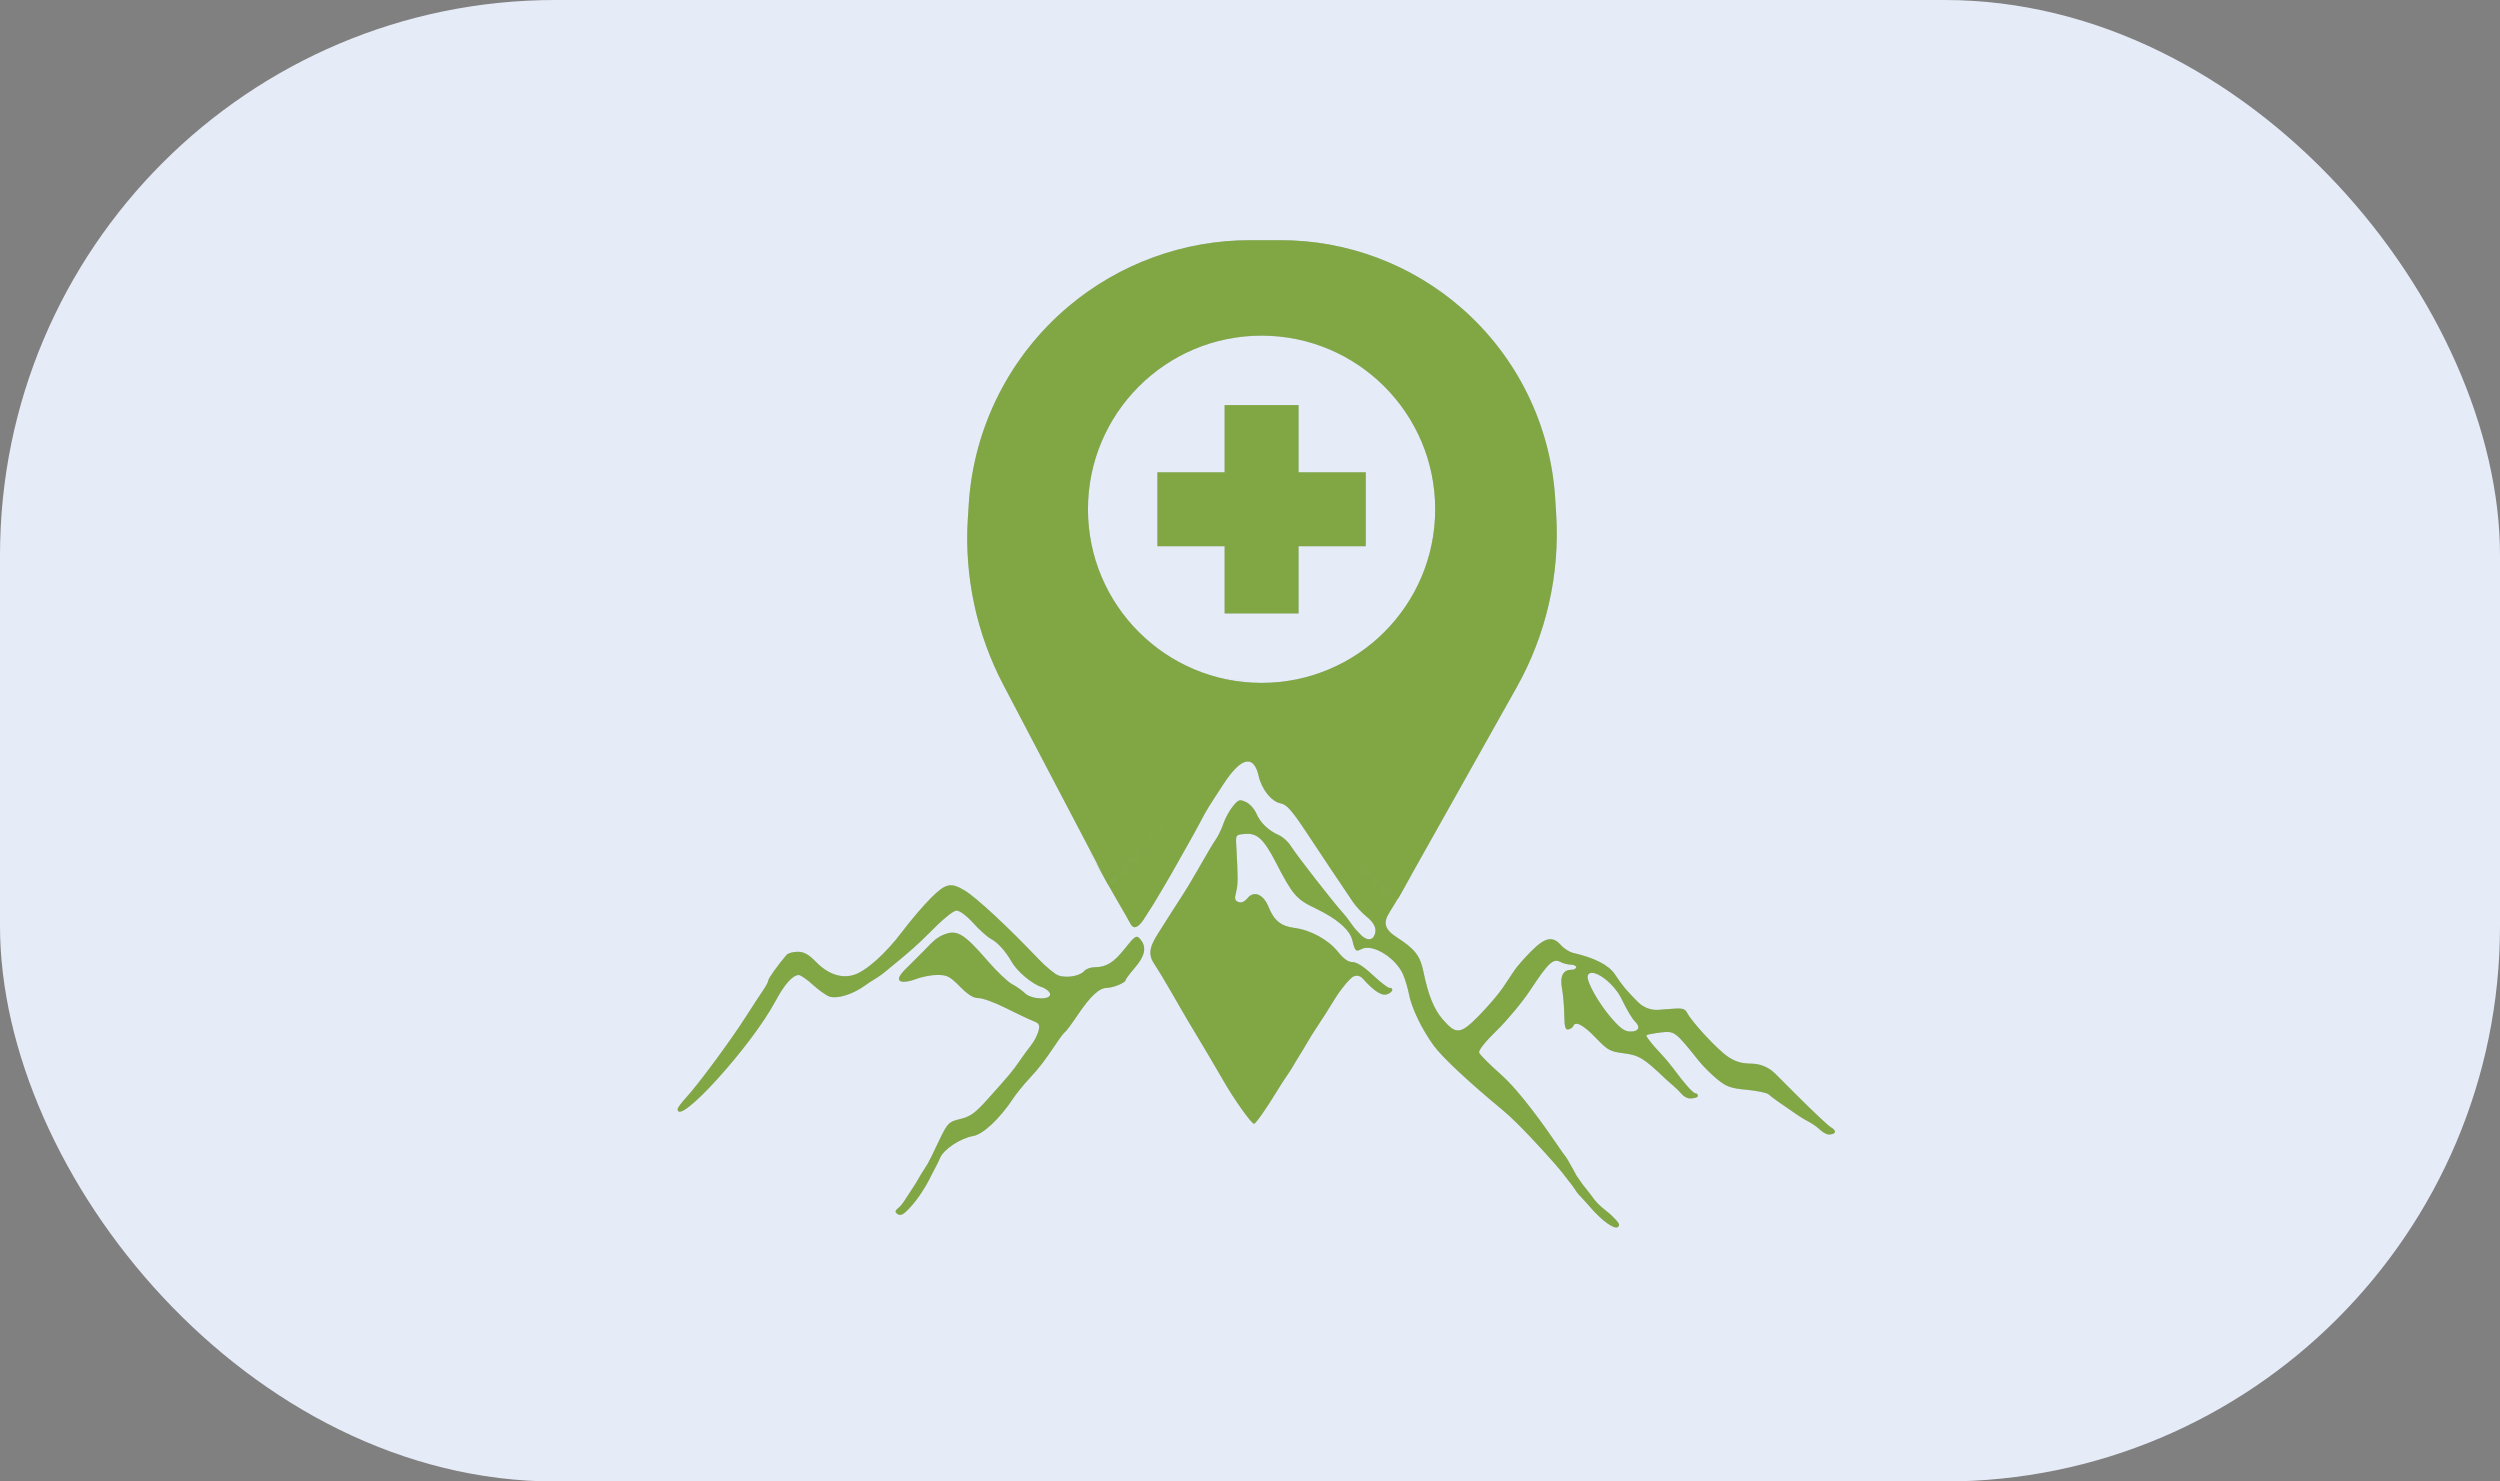
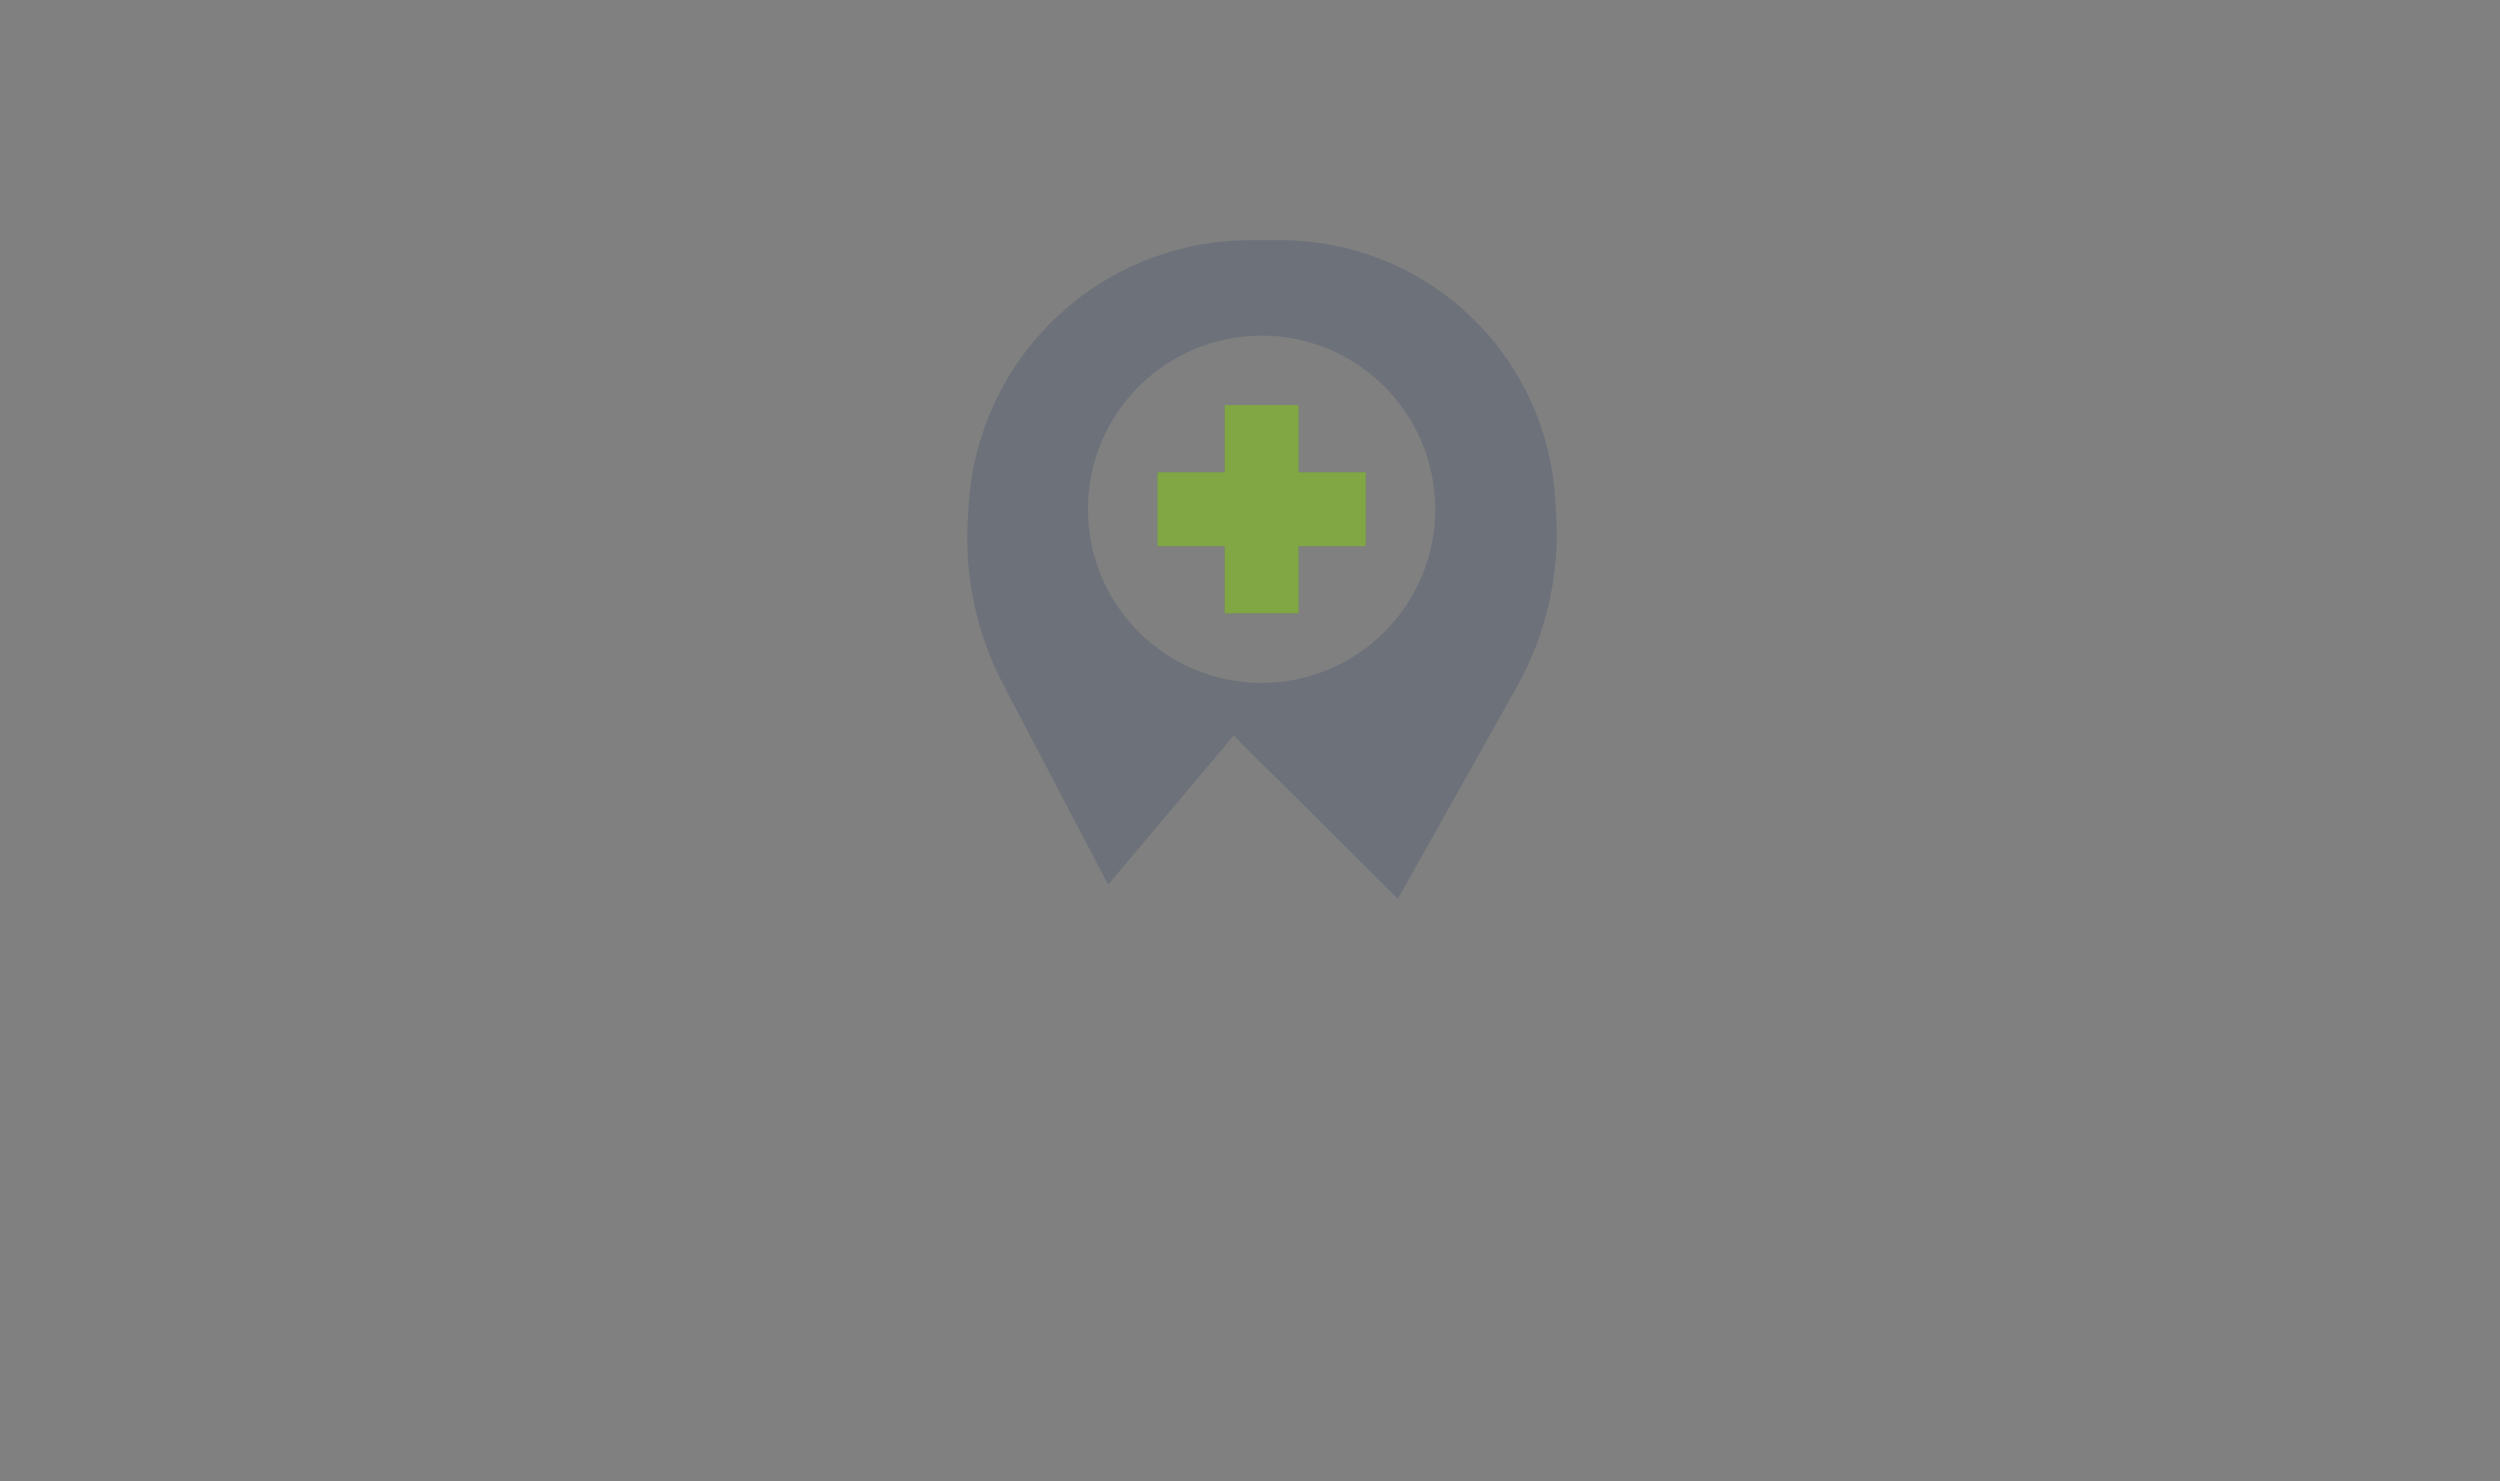
<svg xmlns="http://www.w3.org/2000/svg" width="216" height="128" viewBox="0 0 216 128" fill="none">
  <rect x="0" y="0" width="216" height="128" fill="#808080" stroke="none" />
-   <rect width="216" height="128" rx="48" fill="#E6EBF8" />
  <g opacity="0.2">
    <mask id="mask0_1573_10652" style="mask-type:alpha" maskUnits="userSpaceOnUse" x="56" y="19" width="104" height="90">
      <rect x="56.522" y="19" width="102.957" height="90" fill="#D9D9D9" />
    </mask>
    <g mask="url(#mask0_1573_10652)">
      <mask id="mask1_1573_10652" style="mask-type:alpha" maskUnits="userSpaceOnUse" x="46" y="59" width="129" height="65">
        <path d="M49.167 93.416L79.809 109.675L111.702 121.557L171.735 99.044L138.592 75.281L124.209 81.535L117.955 75.281L107 62L95.443 77.783L81.06 66.526L49.167 93.416Z" fill="#41536D" stroke="#FF0000" stroke-width="3" />
      </mask>
      <g mask="url(#mask1_1573_10652)">
-         <path fill-rule="evenodd" clip-rule="evenodd" d="M106.537 19.094C104.919 19.188 103.596 19.402 102.677 19.718C101.907 19.983 101.08 20.199 100.837 20.199C100.669 20.199 100.109 20.4 99.525 20.63C98.45 21.053 97.399 21.539 96.392 22.106C96.341 22.135 96.292 22.163 96.246 22.189C95.63 22.545 94.891 22.944 94.603 23.076C93.22 23.71 88.321 28.322 87.539 29.726C87.427 29.928 87.265 30.144 87.179 30.205C87.093 30.266 86.833 30.648 86.601 31.054C86.368 31.46 85.903 32.261 85.567 32.833C84.579 34.516 83.704 36.582 83.477 37.765C83.394 38.193 83.167 38.843 82.972 39.21C82.41 40.263 82.306 47.637 82.825 49.564C83.037 50.351 83.357 51.593 83.536 52.326C83.715 53.058 83.945 53.758 84.047 53.882C84.149 54.006 84.35 54.557 84.494 55.108C84.764 56.14 85.336 57.531 86.048 58.887C86.111 59.006 86.182 59.173 86.252 59.352C86.514 60.024 86.737 60.715 87.087 61.345C87.289 61.709 87.471 62.085 87.627 62.471C87.715 62.687 87.823 62.932 87.939 63.149C88.232 63.695 88.548 64.384 88.642 64.68C88.737 64.976 89.18 65.719 89.628 66.333C90.075 66.946 90.569 67.698 90.725 68.004C90.882 68.309 91.253 68.96 91.55 69.449C92.924 71.711 93.643 72.815 95.042 75.206C95.596 76.153 96.47 77.731 96.744 78.185C97.019 78.639 97.415 79.335 97.625 79.732C97.672 79.823 97.72 79.897 97.767 79.957C98.117 80.408 98.628 79.766 98.919 79.275C99.437 78.496 99.924 77.698 100.393 76.888C100.516 76.675 100.631 76.478 100.713 76.342C101.008 75.852 101.411 75.152 101.61 74.785C101.808 74.418 102.259 73.618 102.611 73.006C102.963 72.395 103.46 71.494 103.714 71.005C104.232 70.01 104.329 69.852 105.737 67.701C107.233 65.417 108.319 65.172 108.743 67.025C109.015 68.213 109.842 69.25 110.642 69.409C111.185 69.517 111.601 69.99 112.965 72.051C114.459 74.309 115.357 75.653 116.871 77.897C117.14 78.296 117.657 78.86 118.02 79.15C118.819 79.788 119.031 80.361 118.677 80.944C118.599 81.072 118.456 81.141 118.306 81.15C118.207 81.156 118.109 81.135 118.021 81.089L117.895 81.022C117.797 80.971 117.708 80.903 117.63 80.823C117.491 80.679 117.383 80.568 117.302 80.486C117.171 80.351 117.048 80.208 116.935 80.058L116.823 79.909C116.66 79.692 116.512 79.465 116.345 79.251C116.276 79.163 116.191 79.061 116.089 78.946C115.12 77.867 112.074 73.958 111.491 73.044C111.271 72.698 110.821 72.298 110.492 72.155C109.591 71.763 108.89 71.088 108.546 70.283C108.377 69.886 107.969 69.439 107.64 69.29C107.093 69.042 106.997 69.076 106.51 69.679C106.218 70.041 105.862 70.688 105.719 71.117C105.577 71.544 105.296 72.145 105.095 72.451C104.676 73.087 104.518 73.354 103.375 75.341C102.918 76.136 102.376 77.036 102.171 77.342C101.965 77.648 101.529 78.323 101.203 78.843C100.876 79.363 100.368 80.163 100.075 80.622C99.257 81.9 99.192 82.508 99.782 83.374C100.063 83.786 100.742 84.911 101.29 85.872C101.838 86.834 102.488 87.953 102.734 88.36C103.75 90.04 105.221 92.523 105.596 93.192C106.532 94.858 108.116 97.093 108.349 97.093C108.534 97.093 109.788 95.163 110.1 94.642C110.605 93.8 111.03 93.161 111.334 92.724C111.667 92.246 111.933 91.723 112.248 91.234C112.724 90.495 113.134 89.716 113.621 88.985C113.635 88.964 113.649 88.942 113.664 88.92C114.2 88.117 114.929 86.971 115.286 86.374C115.642 85.778 116.233 85.003 116.598 84.652L116.77 84.487C117.039 84.229 117.468 84.245 117.716 84.522C118.716 85.636 119.358 86.058 119.83 85.909C120.324 85.753 120.475 85.347 120.039 85.347C119.897 85.347 119.248 84.846 118.598 84.235C117.834 83.517 117.219 83.123 116.861 83.123C116.481 83.123 116.082 82.841 115.591 82.224C114.765 81.189 113.23 80.35 111.833 80.171C110.684 80.025 110.08 79.537 109.614 78.381C109.165 77.265 108.343 76.914 107.784 77.6C107.524 77.918 107.257 78.033 107.002 77.935C106.686 77.815 106.648 77.653 106.799 77.064C106.967 76.409 106.969 75.835 106.811 73.006C106.762 72.129 106.773 72.116 107.598 72.048C108.62 71.964 109.194 72.502 110.241 74.526C111.699 77.346 111.998 77.691 113.666 78.487C115.506 79.365 116.625 80.336 116.845 81.245C117.073 82.194 117.144 82.26 117.637 81.998C118.58 81.496 120.633 82.769 121.244 84.235C121.423 84.663 121.644 85.413 121.736 85.902C121.96 87.095 122.875 88.988 123.891 90.362C124.64 91.377 126.901 93.49 129.824 95.908C131.19 97.038 133.331 99.41 134.372 100.591C134.782 101.055 135.167 101.539 135.536 102.036C135.816 102.348 136.027 102.716 136.274 103.054C136.318 103.114 136.365 103.172 136.414 103.222C136.665 103.48 137.093 103.949 137.365 104.266C138.38 105.448 139.439 106.223 139.765 106.022C140.015 105.869 139.909 105.663 139.261 105.037C139.121 104.902 138.969 104.774 138.826 104.662C138.453 104.369 138.089 104.058 137.788 103.69L137.365 103.127L136.755 102.356L136.211 101.578L135.843 100.896L135.386 100.097C135.087 99.7 134.802 99.293 134.523 98.881C133.611 97.535 131.375 94.346 129.712 92.868C128.729 91.995 127.869 91.136 127.8 90.959C127.723 90.757 128.297 90.031 129.348 89.004C130.266 88.106 131.564 86.54 132.231 85.525C133.763 83.193 134.199 82.783 134.806 83.105C135.054 83.237 135.465 83.346 135.719 83.346C135.974 83.346 136.182 83.445 136.182 83.568C136.182 83.69 135.993 83.79 135.761 83.79C135.045 83.79 134.762 84.358 134.957 85.404C135.054 85.923 135.142 86.948 135.154 87.681C135.171 88.744 135.243 89.001 135.51 88.943C135.695 88.903 135.88 88.778 135.921 88.665C136.095 88.184 136.79 88.537 137.858 89.651C138.905 90.742 139.109 90.856 140.279 91.001C141.6 91.166 142.03 91.427 143.866 93.184C143.914 93.23 143.96 93.273 144.003 93.312C144.369 93.644 144.767 93.952 145.104 94.314C145.196 94.413 145.282 94.519 145.382 94.611C145.523 94.74 145.759 94.907 146.041 94.907C146.402 94.907 146.697 94.807 146.697 94.685C146.697 94.563 146.602 94.463 146.485 94.463C146.356 94.463 146.025 94.122 145.7 93.746C145.151 93.113 144.677 92.42 144.145 91.774C143.95 91.537 143.729 91.282 143.495 91.035C142.718 90.216 142.162 89.497 142.259 89.438C142.356 89.378 142.919 89.272 143.51 89.203C144.679 89.065 144.751 89.119 146.787 91.673C147.144 92.121 147.857 92.83 148.37 93.248C149.175 93.903 149.526 94.028 150.926 94.158C151.819 94.24 152.668 94.419 152.812 94.555C152.955 94.691 153.325 94.973 153.633 95.182C153.94 95.391 154.695 95.914 155.311 96.343C155.592 96.54 155.908 96.721 156.167 96.859C156.517 97.046 156.853 97.26 157.151 97.522C157.192 97.558 157.232 97.594 157.273 97.63C157.41 97.749 157.751 98.02 158.003 98.02C158.643 98.02 158.727 97.694 158.169 97.383C157.956 97.265 156.602 95.987 155.159 94.543L153.375 92.759C152.836 92.22 152.109 91.912 151.347 91.9C150.449 91.886 149.944 91.737 149.282 91.29C148.392 90.689 146.232 88.368 145.778 87.526C145.55 87.102 145.396 87.076 143.902 87.201L143.34 87.248C142.664 87.305 141.999 87.06 141.521 86.579C140.515 85.566 140.182 85.166 139.529 84.186C138.996 83.384 137.777 82.758 135.927 82.333C135.602 82.259 135.124 81.956 134.865 81.66C134.154 80.847 133.498 80.979 132.303 82.178C131.724 82.759 131.076 83.496 130.863 83.816C130.651 84.136 130.187 84.829 129.833 85.357C129.479 85.884 128.559 86.958 127.788 87.744C126.179 89.382 125.817 89.419 124.643 88.068C123.895 87.207 123.389 85.95 122.984 83.95C122.708 82.589 122.245 81.99 120.706 81C119.641 80.315 119.468 79.748 120.045 78.837C120.294 78.443 120.859 77.504 121.3 76.752C121.74 75.999 122.249 75.261 122.43 75.113C122.61 74.964 122.758 74.729 122.758 74.591C122.758 74.453 123.139 73.79 123.605 73.118C124.071 72.445 124.749 71.394 125.113 70.783C125.475 70.171 125.874 69.51 125.999 69.312C126.124 69.115 126.456 68.565 126.737 68.089C127.018 67.614 127.542 66.775 127.903 66.225C128.263 65.674 128.716 64.924 128.91 64.557C129.103 64.19 129.51 63.49 129.812 63.001C130.115 62.512 130.568 61.711 130.818 61.222C131.069 60.733 131.364 60.183 131.475 59.999C131.586 59.816 131.992 58.965 132.378 58.109C132.764 57.253 133.174 56.403 133.29 56.219C133.405 56.036 133.555 55.736 133.623 55.552C133.691 55.369 133.952 54.718 134.204 54.107C134.456 53.495 134.752 52.545 134.863 51.995C134.974 51.444 135.23 50.594 135.431 50.105C135.886 48.998 136.099 44.068 135.781 41.989C135.529 40.339 134.648 36.874 134.395 36.542C134.302 36.419 134.104 35.941 133.954 35.477C133.689 34.662 132.924 33.108 132.03 31.57C131.24 30.212 129.707 28.34 127.842 26.456C126.195 24.792 125.553 24.291 123.093 22.746C121.633 21.829 118.476 20.41 117.369 20.174C116.726 20.037 115.858 19.783 115.44 19.61C115.022 19.436 113.855 19.245 112.846 19.184C111.837 19.124 110.559 19.047 110.005 19.013C109.451 18.979 107.891 19.015 106.537 19.094ZM80.399 77.62C79.759 78.262 78.662 79.55 77.961 80.483C76.51 82.413 74.788 83.942 73.727 84.245C72.658 84.549 71.532 84.157 70.521 83.128C69.851 82.446 69.47 82.234 68.914 82.234C68.513 82.234 68.079 82.359 67.95 82.512C67.174 83.428 66.377 84.547 66.377 84.719C66.377 84.83 66.189 85.191 65.96 85.522C65.73 85.854 65.029 86.925 64.403 87.904C63.076 89.977 60.321 93.702 59.274 94.84C58.874 95.275 58.547 95.718 58.547 95.825C58.547 97.412 64.929 90.375 66.99 86.515C67.779 85.037 68.474 84.256 69.011 84.242C69.168 84.238 69.722 84.622 70.242 85.095C70.762 85.569 71.409 86.024 71.68 86.107C72.378 86.322 73.721 85.895 74.767 85.125C74.996 84.957 75.314 84.755 75.589 84.587C75.969 84.355 76.334 84.096 76.669 83.801L77.021 83.51C77.259 83.313 77.498 83.119 77.737 82.922C78.28 82.473 79.334 81.579 80.133 80.763C81.429 79.442 82.351 78.676 82.648 78.676C82.924 78.676 83.514 79.116 84.088 79.751C84.622 80.341 85.309 80.958 85.615 81.12C86.218 81.441 86.876 82.17 87.418 83.119C87.885 83.936 89.161 85.011 89.981 85.277C90.35 85.397 90.685 85.661 90.725 85.865C90.834 86.426 89.116 86.377 88.539 85.803C88.299 85.565 87.808 85.219 87.447 85.033C87.086 84.848 86.161 83.971 85.392 83.085C83.184 80.541 82.647 80.243 81.344 80.84C81.264 80.876 81.186 80.92 81.11 80.968C80.612 81.282 80.225 81.743 79.809 82.16L79.183 82.785L78.547 83.421C78.138 83.831 77.307 84.58 77.844 84.794C78.06 84.88 78.641 84.789 79.135 84.592C79.629 84.396 80.464 84.235 80.99 84.235C81.827 84.235 82.068 84.359 82.934 85.235C83.645 85.956 84.1 86.236 84.556 86.236C84.906 86.236 85.967 86.626 86.915 87.102C87.863 87.579 88.918 88.078 89.259 88.211C89.793 88.421 89.858 88.54 89.728 89.068C89.645 89.406 89.366 89.951 89.108 90.278C88.85 90.606 88.387 91.239 88.079 91.685C87.469 92.569 87.258 92.822 85.325 94.977C84.249 96.176 83.844 96.47 82.976 96.68C81.977 96.921 81.892 97.003 81.195 98.422C81.048 98.72 80.917 98.997 80.81 99.228C80.605 99.671 80.392 100.109 80.159 100.538L79.583 101.451L79.116 102.245C78.758 102.774 78.434 103.327 78.069 103.852C77.948 104.027 77.827 104.182 77.736 104.258C77.304 104.619 77.278 104.714 77.562 104.899C77.814 105.063 78.061 104.941 78.564 104.403C79.426 103.482 80.049 102.366 80.258 101.969C80.31 101.871 80.359 101.771 80.409 101.671L80.509 101.471C80.742 101.004 81.008 100.552 81.209 100.07C81.537 99.282 83 98.337 84.094 98.148C84.946 98.001 86.392 96.639 87.536 94.907C87.819 94.479 88.471 93.679 88.985 93.129C89.826 92.228 90.239 91.683 91.474 89.843C91.68 89.536 91.933 89.224 92.037 89.15C92.14 89.076 92.626 88.419 93.117 87.69C94.202 86.076 94.966 85.363 95.62 85.354C96.179 85.346 97.252 84.905 97.252 84.684C97.252 84.603 97.628 84.101 98.087 83.568C98.93 82.589 99.077 81.822 98.546 81.178C98.197 80.755 98.094 80.815 97.156 81.992C96.213 83.175 95.572 83.568 94.584 83.568C94.236 83.568 93.828 83.715 93.678 83.896C93.31 84.335 92.12 84.536 91.433 84.274C91.127 84.158 90.373 83.534 89.757 82.889C87.017 80.016 84.361 77.549 83.355 76.942C82.144 76.211 81.702 76.312 80.399 77.62ZM137.183 84.285C137.019 84.72 138.095 86.658 139.223 87.959C140.017 88.875 140.376 89.126 140.893 89.126C141.574 89.126 141.758 88.754 141.302 88.3C141.01 88.01 140.578 87.293 140.115 86.328C139.398 84.833 137.481 83.498 137.183 84.285Z" fill="#233D66" />
-       </g>
+         </g>
      <path fill-rule="evenodd" clip-rule="evenodd" d="M95.743 76.432L86.682 59.157C84.363 54.734 83.304 49.758 83.623 44.773L83.701 43.546C84.126 36.912 87.243 30.74 92.331 26.463C96.719 22.774 102.268 20.751 108.001 20.751H110.64C116.409 20.751 121.981 22.849 126.318 26.653C131.066 30.819 133.961 36.703 134.364 43.006L134.452 44.388C134.787 49.614 133.6 54.824 131.037 59.389L120.781 77.658L106.59 63.562L95.743 76.432ZM109 59C117.284 59 124 52.284 124 44C124 35.716 117.284 29 109 29C100.716 29 94 35.716 94 44C94 52.284 100.716 59 109 59Z" fill="#233D66" />
      <path fill-rule="evenodd" clip-rule="evenodd" d="M112.194 35H105.807V40.806L100 40.806V47.194H105.807V53H112.194V47.194H118V40.806L112.194 40.806V35Z" fill="#233D66" />
    </g>
  </g>
  <mask id="mask2_1573_10652" style="mask-type:alpha" maskUnits="userSpaceOnUse" x="56" y="19" width="104" height="90">
    <rect x="56.522" y="19" width="102.957" height="90" fill="#D9D9D9" />
  </mask>
  <g mask="url(#mask2_1573_10652)">
    <mask id="mask3_1573_10652" style="mask-type:alpha" maskUnits="userSpaceOnUse" x="46" y="59" width="129" height="65">
      <path d="M49.167 93.416L79.809 109.675L111.702 121.557L171.735 99.044L138.592 75.281L124.209 81.535L117.955 75.281L107 62L95.443 77.783L81.06 66.526L49.167 93.416Z" fill="#41536D" stroke="#FF0000" stroke-width="3" />
    </mask>
    <g mask="url(#mask3_1573_10652)">
-       <path fill-rule="evenodd" clip-rule="evenodd" d="M106.537 19.094C104.919 19.188 103.596 19.402 102.677 19.718C101.907 19.983 101.08 20.199 100.837 20.199C100.669 20.199 100.109 20.4 99.525 20.63C98.45 21.053 97.399 21.539 96.392 22.106C96.341 22.135 96.292 22.163 96.246 22.189C95.63 22.545 94.891 22.944 94.603 23.076C93.22 23.71 88.321 28.322 87.539 29.726C87.427 29.928 87.265 30.144 87.179 30.205C87.093 30.266 86.833 30.648 86.601 31.054C86.368 31.46 85.903 32.261 85.567 32.833C84.579 34.516 83.704 36.582 83.477 37.765C83.394 38.193 83.167 38.843 82.972 39.21C82.41 40.263 82.306 47.637 82.825 49.564C83.037 50.351 83.357 51.593 83.536 52.326C83.715 53.058 83.945 53.758 84.047 53.882C84.149 54.006 84.35 54.557 84.494 55.108C84.764 56.14 85.336 57.531 86.048 58.887C86.111 59.006 86.182 59.173 86.252 59.352C86.514 60.024 86.737 60.715 87.087 61.345C87.289 61.709 87.471 62.085 87.627 62.471C87.715 62.687 87.823 62.932 87.939 63.149C88.232 63.695 88.548 64.384 88.642 64.68C88.737 64.976 89.18 65.719 89.628 66.333C90.075 66.946 90.569 67.698 90.725 68.004C90.882 68.309 91.253 68.96 91.55 69.449C92.924 71.711 93.643 72.815 95.042 75.206C95.596 76.153 96.47 77.731 96.744 78.185C97.019 78.639 97.415 79.335 97.625 79.732C97.672 79.823 97.72 79.897 97.767 79.957C98.117 80.408 98.628 79.766 98.919 79.275C99.437 78.496 99.924 77.698 100.393 76.888C100.516 76.675 100.631 76.478 100.713 76.342C101.008 75.852 101.411 75.152 101.61 74.785C101.808 74.418 102.259 73.618 102.611 73.006C102.963 72.395 103.46 71.494 103.714 71.005C104.232 70.01 104.329 69.852 105.737 67.701C107.233 65.417 108.319 65.172 108.743 67.025C109.015 68.213 109.842 69.25 110.642 69.409C111.185 69.517 111.601 69.99 112.965 72.051C114.459 74.309 115.357 75.653 116.871 77.897C117.14 78.296 117.657 78.86 118.02 79.15C118.819 79.788 119.031 80.361 118.677 80.944C118.599 81.072 118.456 81.141 118.306 81.15C118.207 81.156 118.109 81.135 118.021 81.089L117.895 81.022C117.797 80.971 117.708 80.903 117.63 80.823C117.491 80.679 117.383 80.568 117.302 80.486C117.171 80.351 117.048 80.208 116.935 80.058L116.823 79.909C116.66 79.692 116.512 79.465 116.345 79.251C116.276 79.163 116.191 79.061 116.089 78.946C115.12 77.867 112.074 73.958 111.491 73.044C111.271 72.698 110.821 72.298 110.492 72.155C109.591 71.763 108.89 71.088 108.546 70.283C108.377 69.886 107.969 69.439 107.64 69.29C107.093 69.042 106.997 69.076 106.51 69.679C106.218 70.041 105.862 70.688 105.719 71.117C105.577 71.544 105.296 72.145 105.095 72.451C104.676 73.087 104.518 73.354 103.375 75.341C102.918 76.136 102.376 77.036 102.171 77.342C101.965 77.648 101.529 78.323 101.203 78.843C100.876 79.363 100.368 80.163 100.075 80.622C99.257 81.9 99.192 82.508 99.782 83.374C100.063 83.786 100.742 84.911 101.29 85.872C101.838 86.834 102.488 87.953 102.734 88.36C103.75 90.04 105.221 92.523 105.596 93.192C106.532 94.858 108.116 97.093 108.349 97.093C108.534 97.093 109.788 95.163 110.1 94.642C110.605 93.8 111.03 93.161 111.334 92.724C111.667 92.246 111.933 91.723 112.248 91.234C112.724 90.495 113.134 89.716 113.621 88.985C113.635 88.964 113.649 88.942 113.664 88.92C114.2 88.117 114.929 86.971 115.286 86.374C115.642 85.778 116.233 85.003 116.598 84.652L116.77 84.487C117.039 84.229 117.468 84.245 117.716 84.522C118.716 85.636 119.358 86.058 119.83 85.909C120.324 85.753 120.475 85.347 120.039 85.347C119.897 85.347 119.248 84.846 118.598 84.235C117.834 83.517 117.219 83.123 116.861 83.123C116.481 83.123 116.082 82.841 115.591 82.224C114.765 81.189 113.23 80.35 111.833 80.171C110.684 80.025 110.08 79.537 109.614 78.381C109.165 77.265 108.343 76.914 107.784 77.6C107.524 77.918 107.257 78.033 107.002 77.935C106.686 77.815 106.648 77.653 106.799 77.064C106.967 76.409 106.969 75.835 106.811 73.006C106.762 72.129 106.773 72.116 107.598 72.048C108.62 71.964 109.194 72.502 110.241 74.526C111.699 77.346 111.998 77.691 113.666 78.487C115.506 79.365 116.625 80.336 116.845 81.245C117.073 82.194 117.144 82.26 117.637 81.998C118.58 81.496 120.633 82.769 121.244 84.235C121.423 84.663 121.644 85.413 121.736 85.902C121.96 87.095 122.875 88.988 123.891 90.362C124.64 91.377 126.901 93.49 129.824 95.908C131.19 97.038 133.331 99.41 134.372 100.591C134.782 101.055 135.167 101.539 135.536 102.036C135.816 102.348 136.027 102.716 136.274 103.054C136.318 103.114 136.365 103.172 136.414 103.222C136.665 103.48 137.093 103.949 137.365 104.266C138.38 105.448 139.439 106.223 139.765 106.022C140.015 105.869 139.909 105.663 139.261 105.037C139.121 104.902 138.969 104.774 138.826 104.662C138.453 104.369 138.089 104.058 137.788 103.69L137.365 103.127L136.755 102.356L136.211 101.578L135.843 100.896L135.386 100.097C135.087 99.7 134.802 99.293 134.523 98.881C133.611 97.535 131.375 94.346 129.712 92.868C128.729 91.995 127.869 91.136 127.8 90.959C127.723 90.757 128.297 90.031 129.348 89.004C130.266 88.106 131.564 86.54 132.231 85.525C133.763 83.193 134.199 82.783 134.806 83.105C135.054 83.237 135.465 83.346 135.719 83.346C135.974 83.346 136.182 83.445 136.182 83.568C136.182 83.69 135.993 83.79 135.761 83.79C135.045 83.79 134.762 84.358 134.957 85.404C135.054 85.923 135.142 86.948 135.154 87.681C135.171 88.744 135.243 89.001 135.51 88.943C135.695 88.903 135.88 88.778 135.921 88.665C136.095 88.184 136.79 88.537 137.858 89.651C138.905 90.742 139.109 90.856 140.279 91.001C141.6 91.166 142.03 91.427 143.866 93.184C143.914 93.23 143.96 93.273 144.003 93.312C144.369 93.644 144.767 93.952 145.104 94.314C145.196 94.413 145.282 94.519 145.382 94.611C145.523 94.74 145.759 94.907 146.041 94.907C146.402 94.907 146.697 94.807 146.697 94.685C146.697 94.563 146.602 94.463 146.485 94.463C146.356 94.463 146.025 94.122 145.7 93.746C145.151 93.113 144.677 92.42 144.145 91.774C143.95 91.537 143.729 91.282 143.495 91.035C142.718 90.216 142.162 89.497 142.259 89.438C142.356 89.378 142.919 89.272 143.51 89.203C144.679 89.065 144.751 89.119 146.787 91.673C147.144 92.121 147.857 92.83 148.37 93.248C149.175 93.903 149.526 94.028 150.926 94.158C151.819 94.24 152.668 94.419 152.812 94.555C152.955 94.691 153.325 94.973 153.633 95.182C153.94 95.391 154.695 95.914 155.311 96.343C155.592 96.54 155.908 96.721 156.167 96.859C156.517 97.046 156.853 97.26 157.151 97.522C157.192 97.558 157.232 97.594 157.273 97.63C157.41 97.749 157.751 98.02 158.003 98.02C158.643 98.02 158.727 97.694 158.169 97.383C157.956 97.265 156.602 95.987 155.159 94.543L153.375 92.759C152.836 92.22 152.109 91.912 151.347 91.9C150.449 91.886 149.944 91.737 149.282 91.29C148.392 90.689 146.232 88.368 145.778 87.526C145.55 87.102 145.396 87.076 143.902 87.201L143.34 87.248C142.664 87.305 141.999 87.06 141.521 86.579C140.515 85.566 140.182 85.166 139.529 84.186C138.996 83.384 137.777 82.758 135.927 82.333C135.602 82.259 135.124 81.956 134.865 81.66C134.154 80.847 133.498 80.979 132.303 82.178C131.724 82.759 131.076 83.496 130.863 83.816C130.651 84.136 130.187 84.829 129.833 85.357C129.479 85.884 128.559 86.958 127.788 87.744C126.179 89.382 125.817 89.419 124.643 88.068C123.895 87.207 123.389 85.95 122.984 83.95C122.708 82.589 122.245 81.99 120.706 81C119.641 80.315 119.468 79.748 120.045 78.837C120.294 78.443 120.859 77.504 121.3 76.752C121.74 75.999 122.249 75.261 122.43 75.113C122.61 74.964 122.758 74.729 122.758 74.591C122.758 74.453 123.139 73.79 123.605 73.118C124.071 72.445 124.749 71.394 125.113 70.783C125.475 70.171 125.874 69.51 125.999 69.312C126.124 69.115 126.456 68.565 126.737 68.089C127.018 67.614 127.542 66.775 127.903 66.225C128.263 65.674 128.716 64.924 128.91 64.557C129.103 64.19 129.51 63.49 129.812 63.001C130.115 62.512 130.568 61.711 130.818 61.222C131.069 60.733 131.364 60.183 131.475 59.999C131.586 59.816 131.992 58.965 132.378 58.109C132.764 57.253 133.174 56.403 133.29 56.219C133.405 56.036 133.555 55.736 133.623 55.552C133.691 55.369 133.952 54.718 134.204 54.107C134.456 53.495 134.752 52.545 134.863 51.995C134.974 51.444 135.23 50.594 135.431 50.105C135.886 48.998 136.099 44.068 135.781 41.989C135.529 40.339 134.648 36.874 134.395 36.542C134.302 36.419 134.104 35.941 133.954 35.477C133.689 34.662 132.924 33.108 132.03 31.57C131.24 30.212 129.707 28.34 127.842 26.456C126.195 24.792 125.553 24.291 123.093 22.746C121.633 21.829 118.476 20.41 117.369 20.174C116.726 20.037 115.858 19.783 115.44 19.61C115.022 19.436 113.855 19.245 112.846 19.184C111.837 19.124 110.559 19.047 110.005 19.013C109.451 18.979 107.891 19.015 106.537 19.094ZM80.399 77.62C79.759 78.262 78.662 79.55 77.961 80.483C76.51 82.413 74.788 83.942 73.727 84.245C72.658 84.549 71.532 84.157 70.521 83.128C69.851 82.446 69.47 82.234 68.914 82.234C68.513 82.234 68.079 82.359 67.95 82.512C67.174 83.428 66.377 84.547 66.377 84.719C66.377 84.83 66.189 85.191 65.96 85.522C65.73 85.854 65.029 86.925 64.403 87.904C63.076 89.977 60.321 93.702 59.274 94.84C58.874 95.275 58.547 95.718 58.547 95.825C58.547 97.412 64.929 90.375 66.99 86.515C67.779 85.037 68.474 84.256 69.011 84.242C69.168 84.238 69.722 84.622 70.242 85.095C70.762 85.569 71.409 86.024 71.68 86.107C72.378 86.322 73.721 85.895 74.767 85.125C74.996 84.957 75.314 84.755 75.589 84.587C75.969 84.355 76.334 84.096 76.669 83.801L77.021 83.51C77.259 83.313 77.498 83.119 77.737 82.922C78.28 82.473 79.334 81.579 80.133 80.763C81.429 79.442 82.351 78.676 82.648 78.676C82.924 78.676 83.514 79.116 84.088 79.751C84.622 80.341 85.309 80.958 85.615 81.12C86.218 81.441 86.876 82.17 87.418 83.119C87.885 83.936 89.161 85.011 89.981 85.277C90.35 85.397 90.685 85.661 90.725 85.865C90.834 86.426 89.116 86.377 88.539 85.803C88.299 85.565 87.808 85.219 87.447 85.033C87.086 84.848 86.161 83.971 85.392 83.085C83.184 80.541 82.647 80.243 81.344 80.84C81.264 80.876 81.186 80.92 81.11 80.968C80.612 81.282 80.225 81.743 79.809 82.16L79.183 82.785L78.547 83.421C78.138 83.831 77.307 84.58 77.844 84.794C78.06 84.88 78.641 84.789 79.135 84.592C79.629 84.396 80.464 84.235 80.99 84.235C81.827 84.235 82.068 84.359 82.934 85.235C83.645 85.956 84.1 86.236 84.556 86.236C84.906 86.236 85.967 86.626 86.915 87.102C87.863 87.579 88.918 88.078 89.259 88.211C89.793 88.421 89.858 88.54 89.728 89.068C89.645 89.406 89.366 89.951 89.108 90.278C88.85 90.606 88.387 91.239 88.079 91.685C87.469 92.569 87.258 92.822 85.325 94.977C84.249 96.176 83.844 96.47 82.976 96.68C81.977 96.921 81.892 97.003 81.195 98.422C81.048 98.72 80.917 98.997 80.81 99.228C80.605 99.671 80.392 100.109 80.159 100.538L79.583 101.451L79.116 102.245C78.758 102.774 78.434 103.327 78.069 103.852C77.948 104.027 77.827 104.182 77.736 104.258C77.304 104.619 77.278 104.714 77.562 104.899C77.814 105.063 78.061 104.941 78.564 104.403C79.426 103.482 80.049 102.366 80.258 101.969C80.31 101.871 80.359 101.771 80.409 101.671L80.509 101.471C80.742 101.004 81.008 100.552 81.209 100.07C81.537 99.282 83 98.337 84.094 98.148C84.946 98.001 86.392 96.639 87.536 94.907C87.819 94.479 88.471 93.679 88.985 93.129C89.826 92.228 90.239 91.683 91.474 89.843C91.68 89.536 91.933 89.224 92.037 89.15C92.14 89.076 92.626 88.419 93.117 87.69C94.202 86.076 94.966 85.363 95.62 85.354C96.179 85.346 97.252 84.905 97.252 84.684C97.252 84.603 97.628 84.101 98.087 83.568C98.93 82.589 99.077 81.822 98.546 81.178C98.197 80.755 98.094 80.815 97.156 81.992C96.213 83.175 95.572 83.568 94.584 83.568C94.236 83.568 93.828 83.715 93.678 83.896C93.31 84.335 92.12 84.536 91.433 84.274C91.127 84.158 90.373 83.534 89.757 82.889C87.017 80.016 84.361 77.549 83.355 76.942C82.144 76.211 81.702 76.312 80.399 77.62ZM137.183 84.285C137.019 84.72 138.095 86.658 139.223 87.959C140.017 88.875 140.376 89.126 140.893 89.126C141.574 89.126 141.758 88.754 141.302 88.3C141.01 88.01 140.578 87.293 140.115 86.328C139.398 84.833 137.481 83.498 137.183 84.285Z" fill="#81A745" />
-     </g>
-     <path fill-rule="evenodd" clip-rule="evenodd" d="M95.743 76.432L86.682 59.157C84.363 54.734 83.304 49.758 83.623 44.773L83.701 43.546C84.126 36.912 87.243 30.74 92.331 26.463C96.719 22.774 102.268 20.751 108.001 20.751H110.64C116.409 20.751 121.981 22.849 126.318 26.653C131.066 30.819 133.961 36.703 134.364 43.006L134.452 44.388C134.787 49.614 133.6 54.824 131.037 59.389L120.781 77.658L106.59 63.562L95.743 76.432ZM109 59C117.284 59 124 52.284 124 44C124 35.716 117.284 29 109 29C100.716 29 94 35.716 94 44C94 52.284 100.716 59 109 59Z" fill="#81A745" />
+       </g>
    <path fill-rule="evenodd" clip-rule="evenodd" d="M112.194 35H105.807V40.806L100 40.806V47.194H105.807V53H112.194V47.194H118V40.806L112.194 40.806V35Z" fill="#81A745" />
  </g>
</svg>